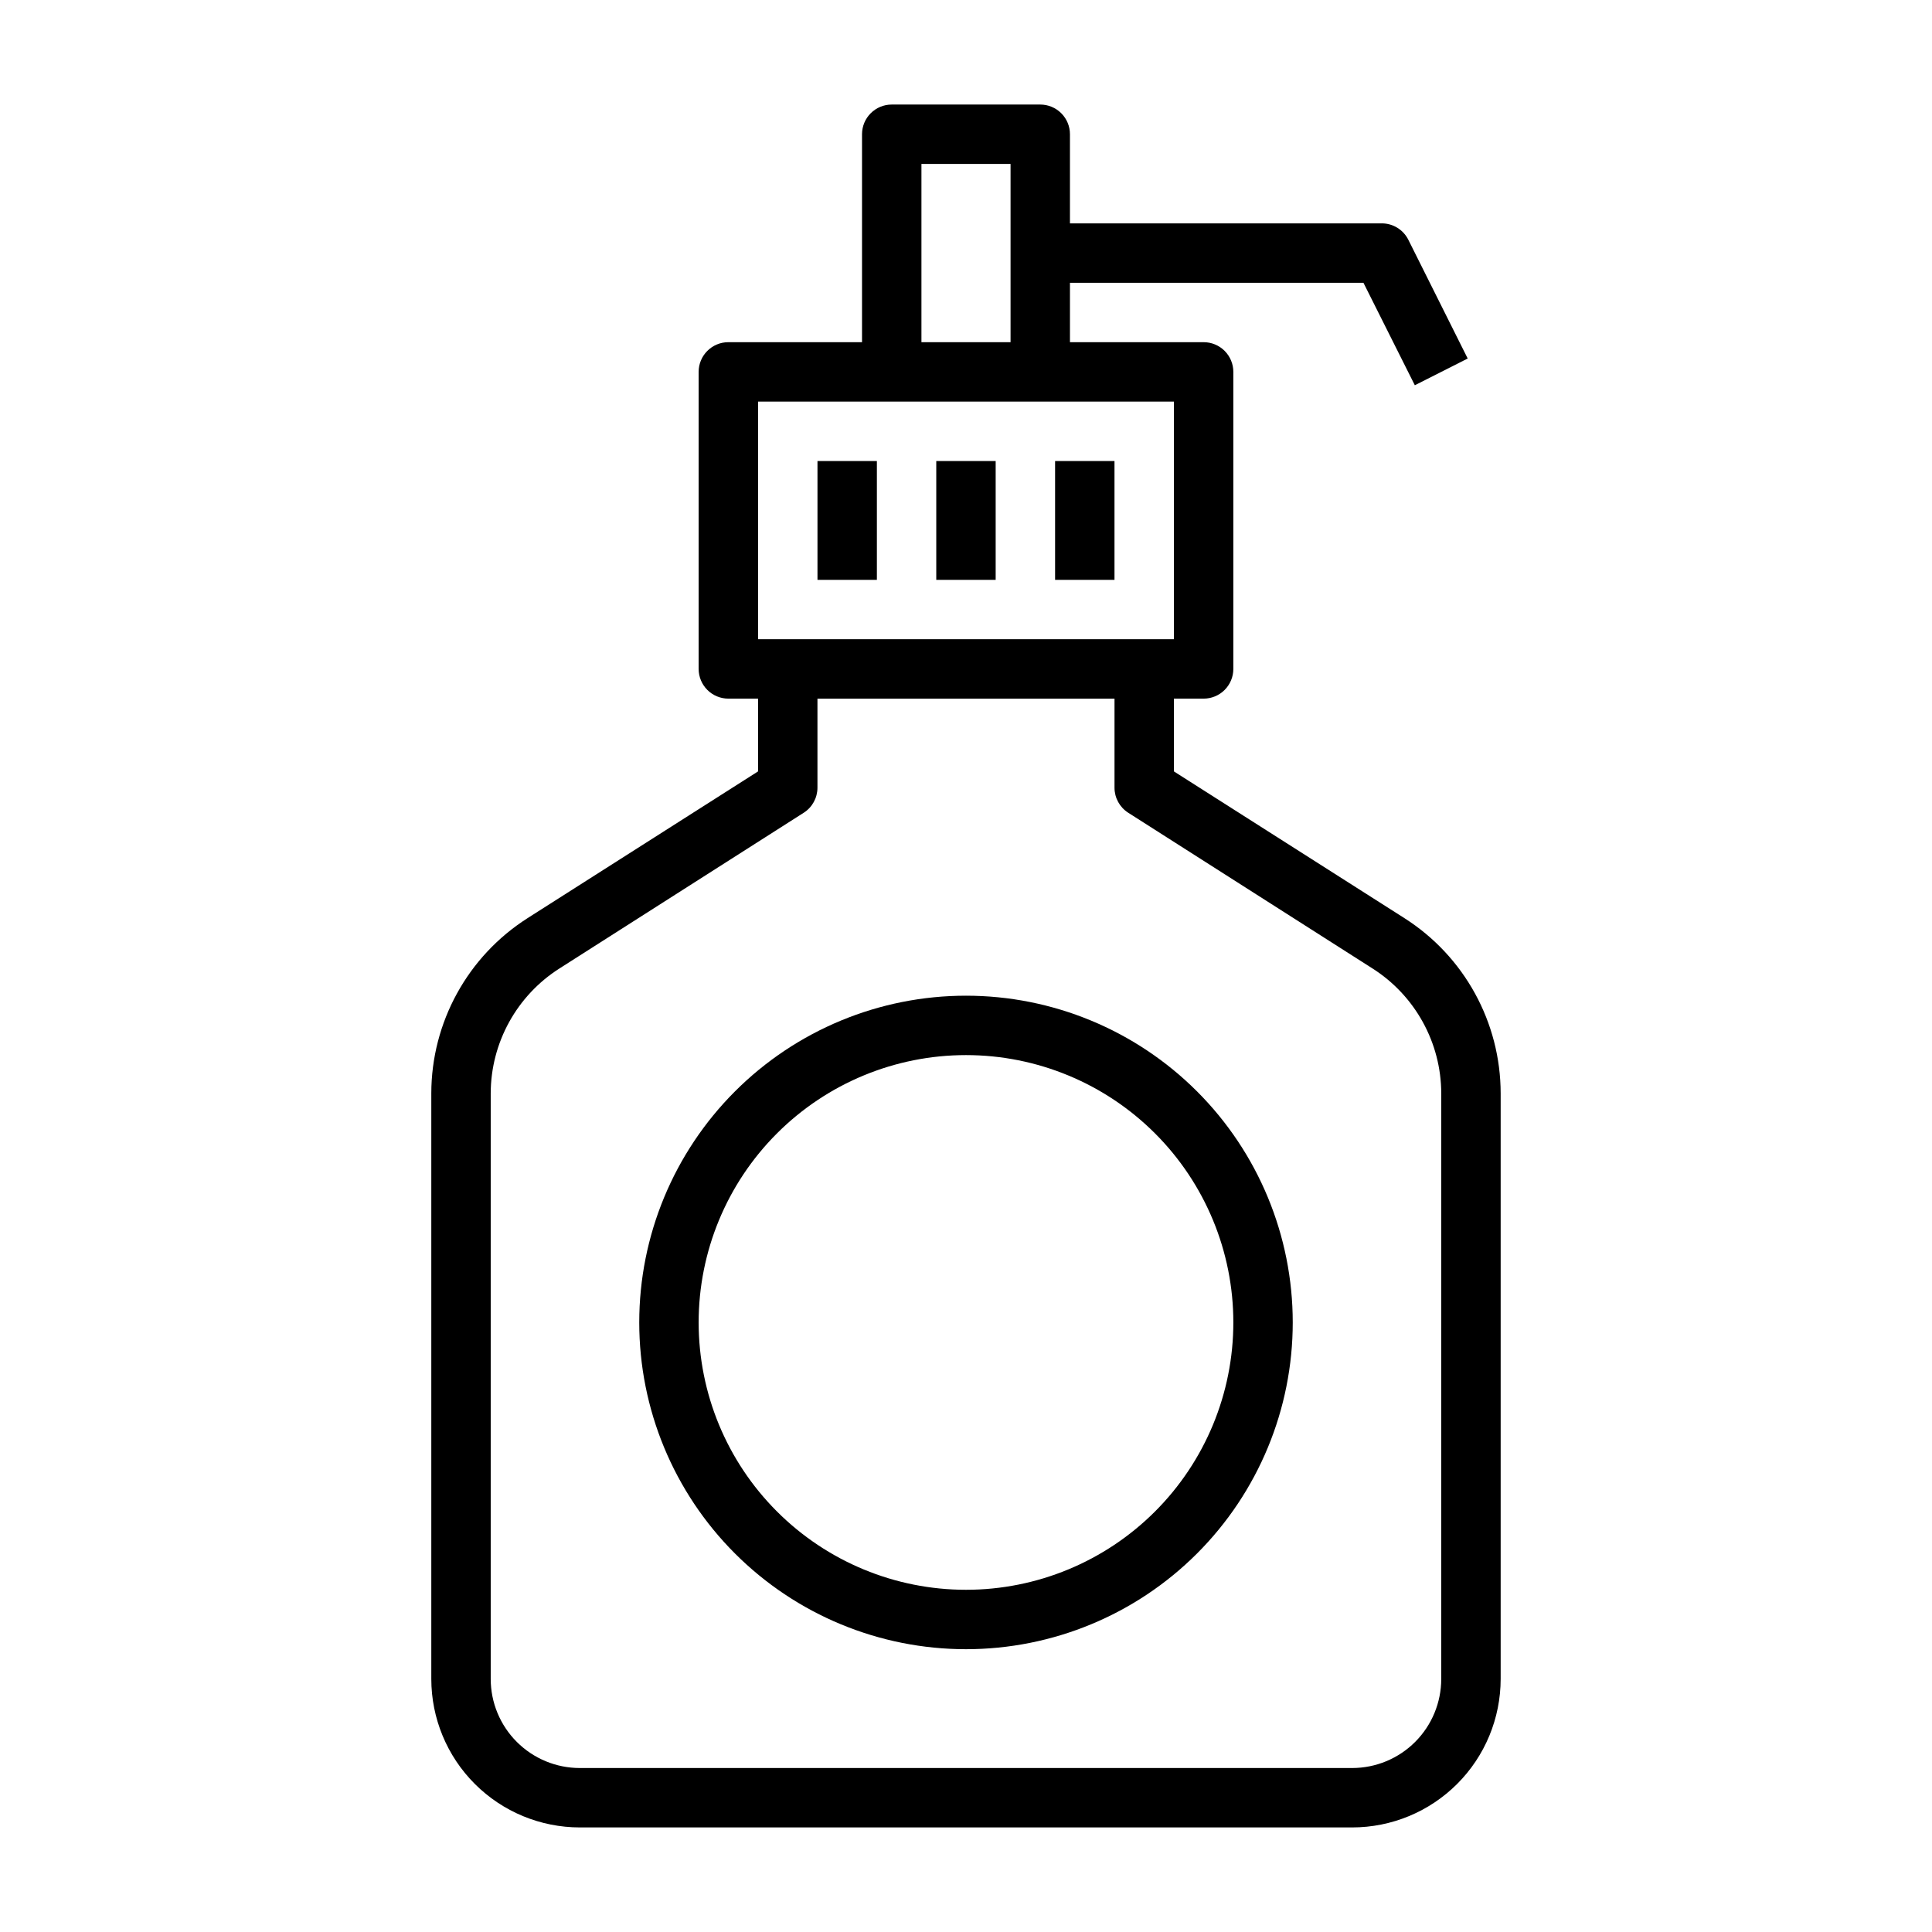
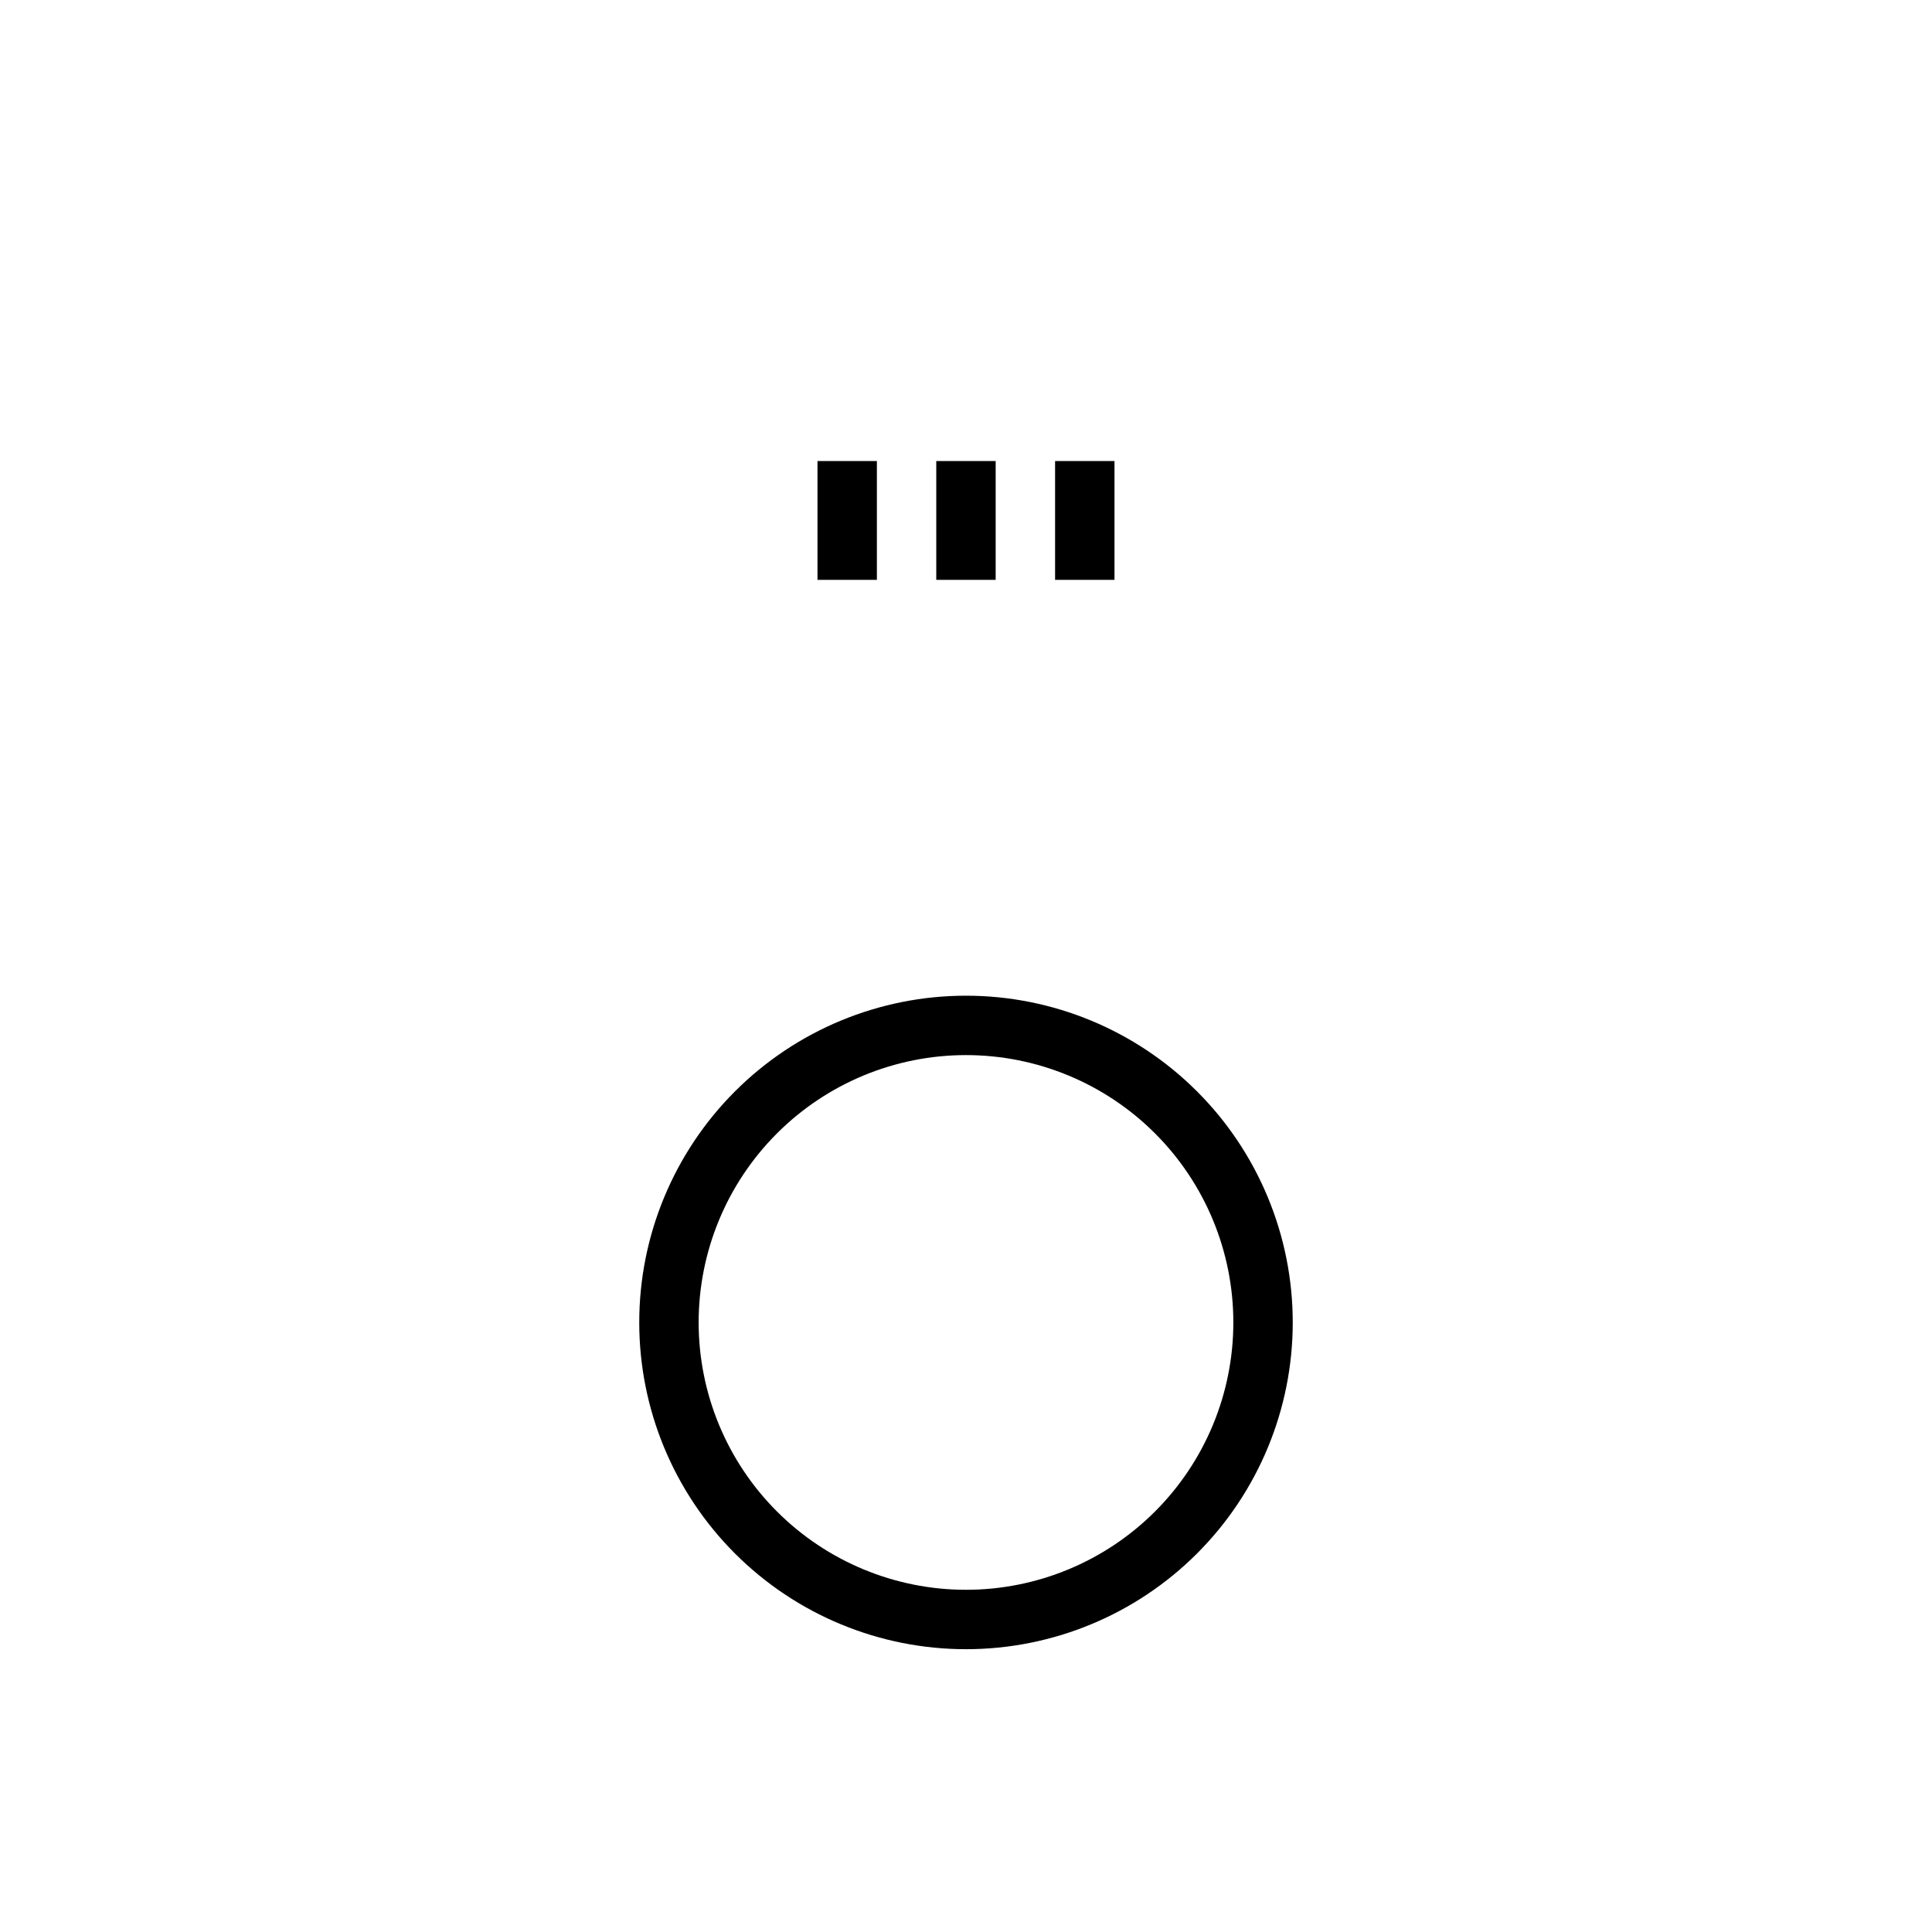
<svg xmlns="http://www.w3.org/2000/svg" fill="#000000" width="800px" height="800px" version="1.1" viewBox="144 144 512 512">
  <g>
    <path d="m360.64 266.18h15.742v31.488h-15.742z" />
    <path d="m392.12 266.18h15.742v31.488h-15.742z" />
    <path d="m423.61 266.18h15.742v31.488h-15.742z" />
-     <path d="m516.19 387.32-61.09-38.887v-19.289h7.875c2.086 0 4.09-0.828 5.566-2.305 1.473-1.477 2.305-3.477 2.305-5.566v-78.719c0-2.09-0.832-4.09-2.305-5.566-1.477-1.477-3.481-2.305-5.566-2.305h-35.426v-15.746h77.777l13.617 27.16 14.012-7.086-15.742-31.488c-1.336-2.648-4.043-4.32-7.008-4.328h-82.656v-23.617c0-2.09-0.828-4.09-2.305-5.566-1.477-1.477-3.481-2.305-5.566-2.305h-39.359c-4.348 0-7.875 3.523-7.875 7.871v55.105h-35.422c-4.348 0-7.875 3.523-7.875 7.871v78.719c0 2.09 0.832 4.09 2.309 5.566 1.477 1.477 3.477 2.305 5.566 2.305h7.871v19.285l-61.086 38.887v0.004c-15.875 10.109-25.496 27.625-25.508 46.445v155.16c0 10.441 4.148 20.453 11.531 27.832 7.379 7.383 17.391 11.531 27.832 11.531h204.67c10.438 0 20.449-4.148 27.832-11.531 7.379-7.379 11.527-17.391 11.527-27.832v-155.16c-0.012-18.82-9.629-36.336-25.504-46.445zm-128-199.87h23.617v47.23h-23.617zm-43.297 62.977h110.21v62.977h-110.21zm181.05 338.5c0 6.266-2.488 12.273-6.914 16.699-4.43 4.43-10.438 6.918-16.699 6.918h-204.67c-6.266 0-12.273-2.488-16.699-6.918-4.43-4.426-6.918-10.434-6.918-16.699v-155.16c0.027-13.441 6.914-25.938 18.262-33.141l64.707-41.25c2.254-1.445 3.617-3.938 3.621-6.613v-23.617h78.723v23.617c0.004 2.676 1.367 5.168 3.621 6.613l64.707 41.25c11.348 7.203 18.234 19.699 18.262 33.141z" />
    <path d="m400 407.87c-22.969 0-44.992 9.121-61.23 25.363-16.238 16.238-25.363 38.262-25.363 61.227 0 22.969 9.125 44.992 25.363 61.23 16.238 16.242 38.262 25.363 61.23 25.363 22.965 0 44.988-9.121 61.227-25.363 16.242-16.238 25.363-38.262 25.363-61.23 0-22.965-9.121-44.988-25.363-61.227-16.238-16.242-38.262-25.363-61.227-25.363zm0 157.44c-18.793 0-36.812-7.465-50.098-20.754-13.289-13.285-20.754-31.305-20.754-50.098 0-18.789 7.465-36.809 20.754-50.094 13.285-13.289 31.305-20.754 50.098-20.754 18.789 0 36.809 7.465 50.098 20.754 13.285 13.285 20.75 31.305 20.75 50.094 0 18.793-7.465 36.812-20.75 50.098-13.289 13.289-31.309 20.754-50.098 20.754z" />
  </g>
</svg>